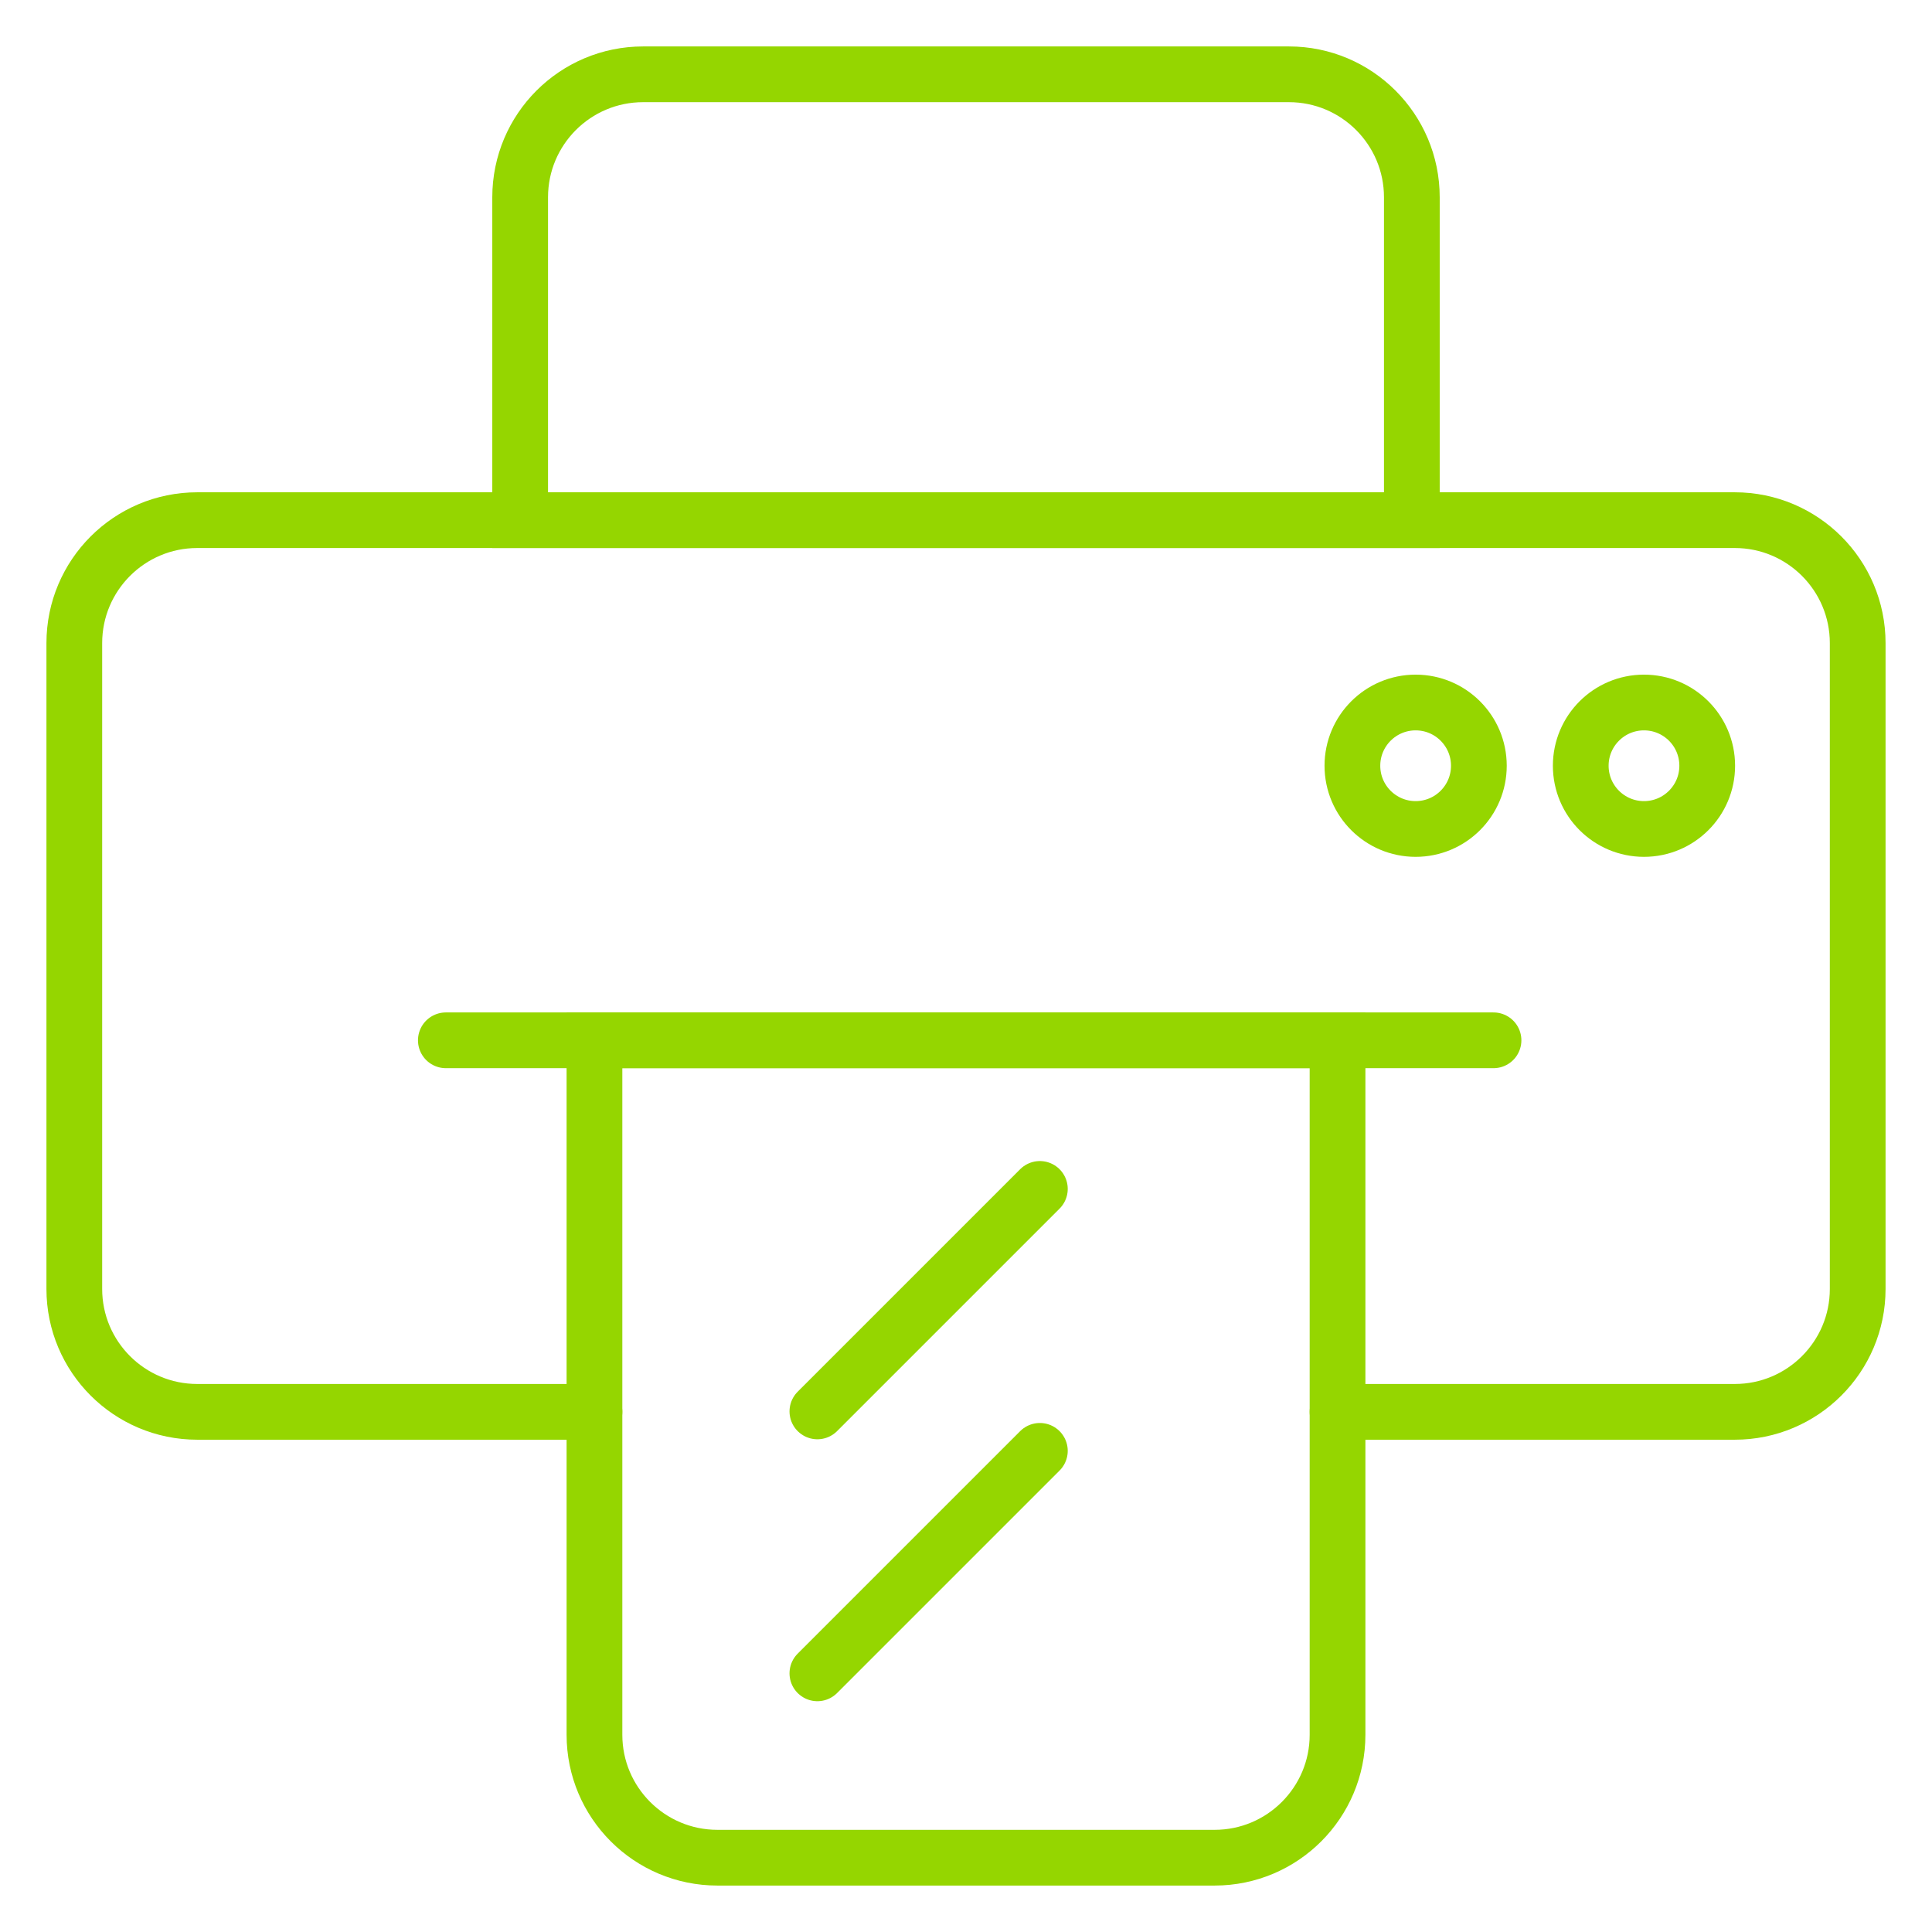
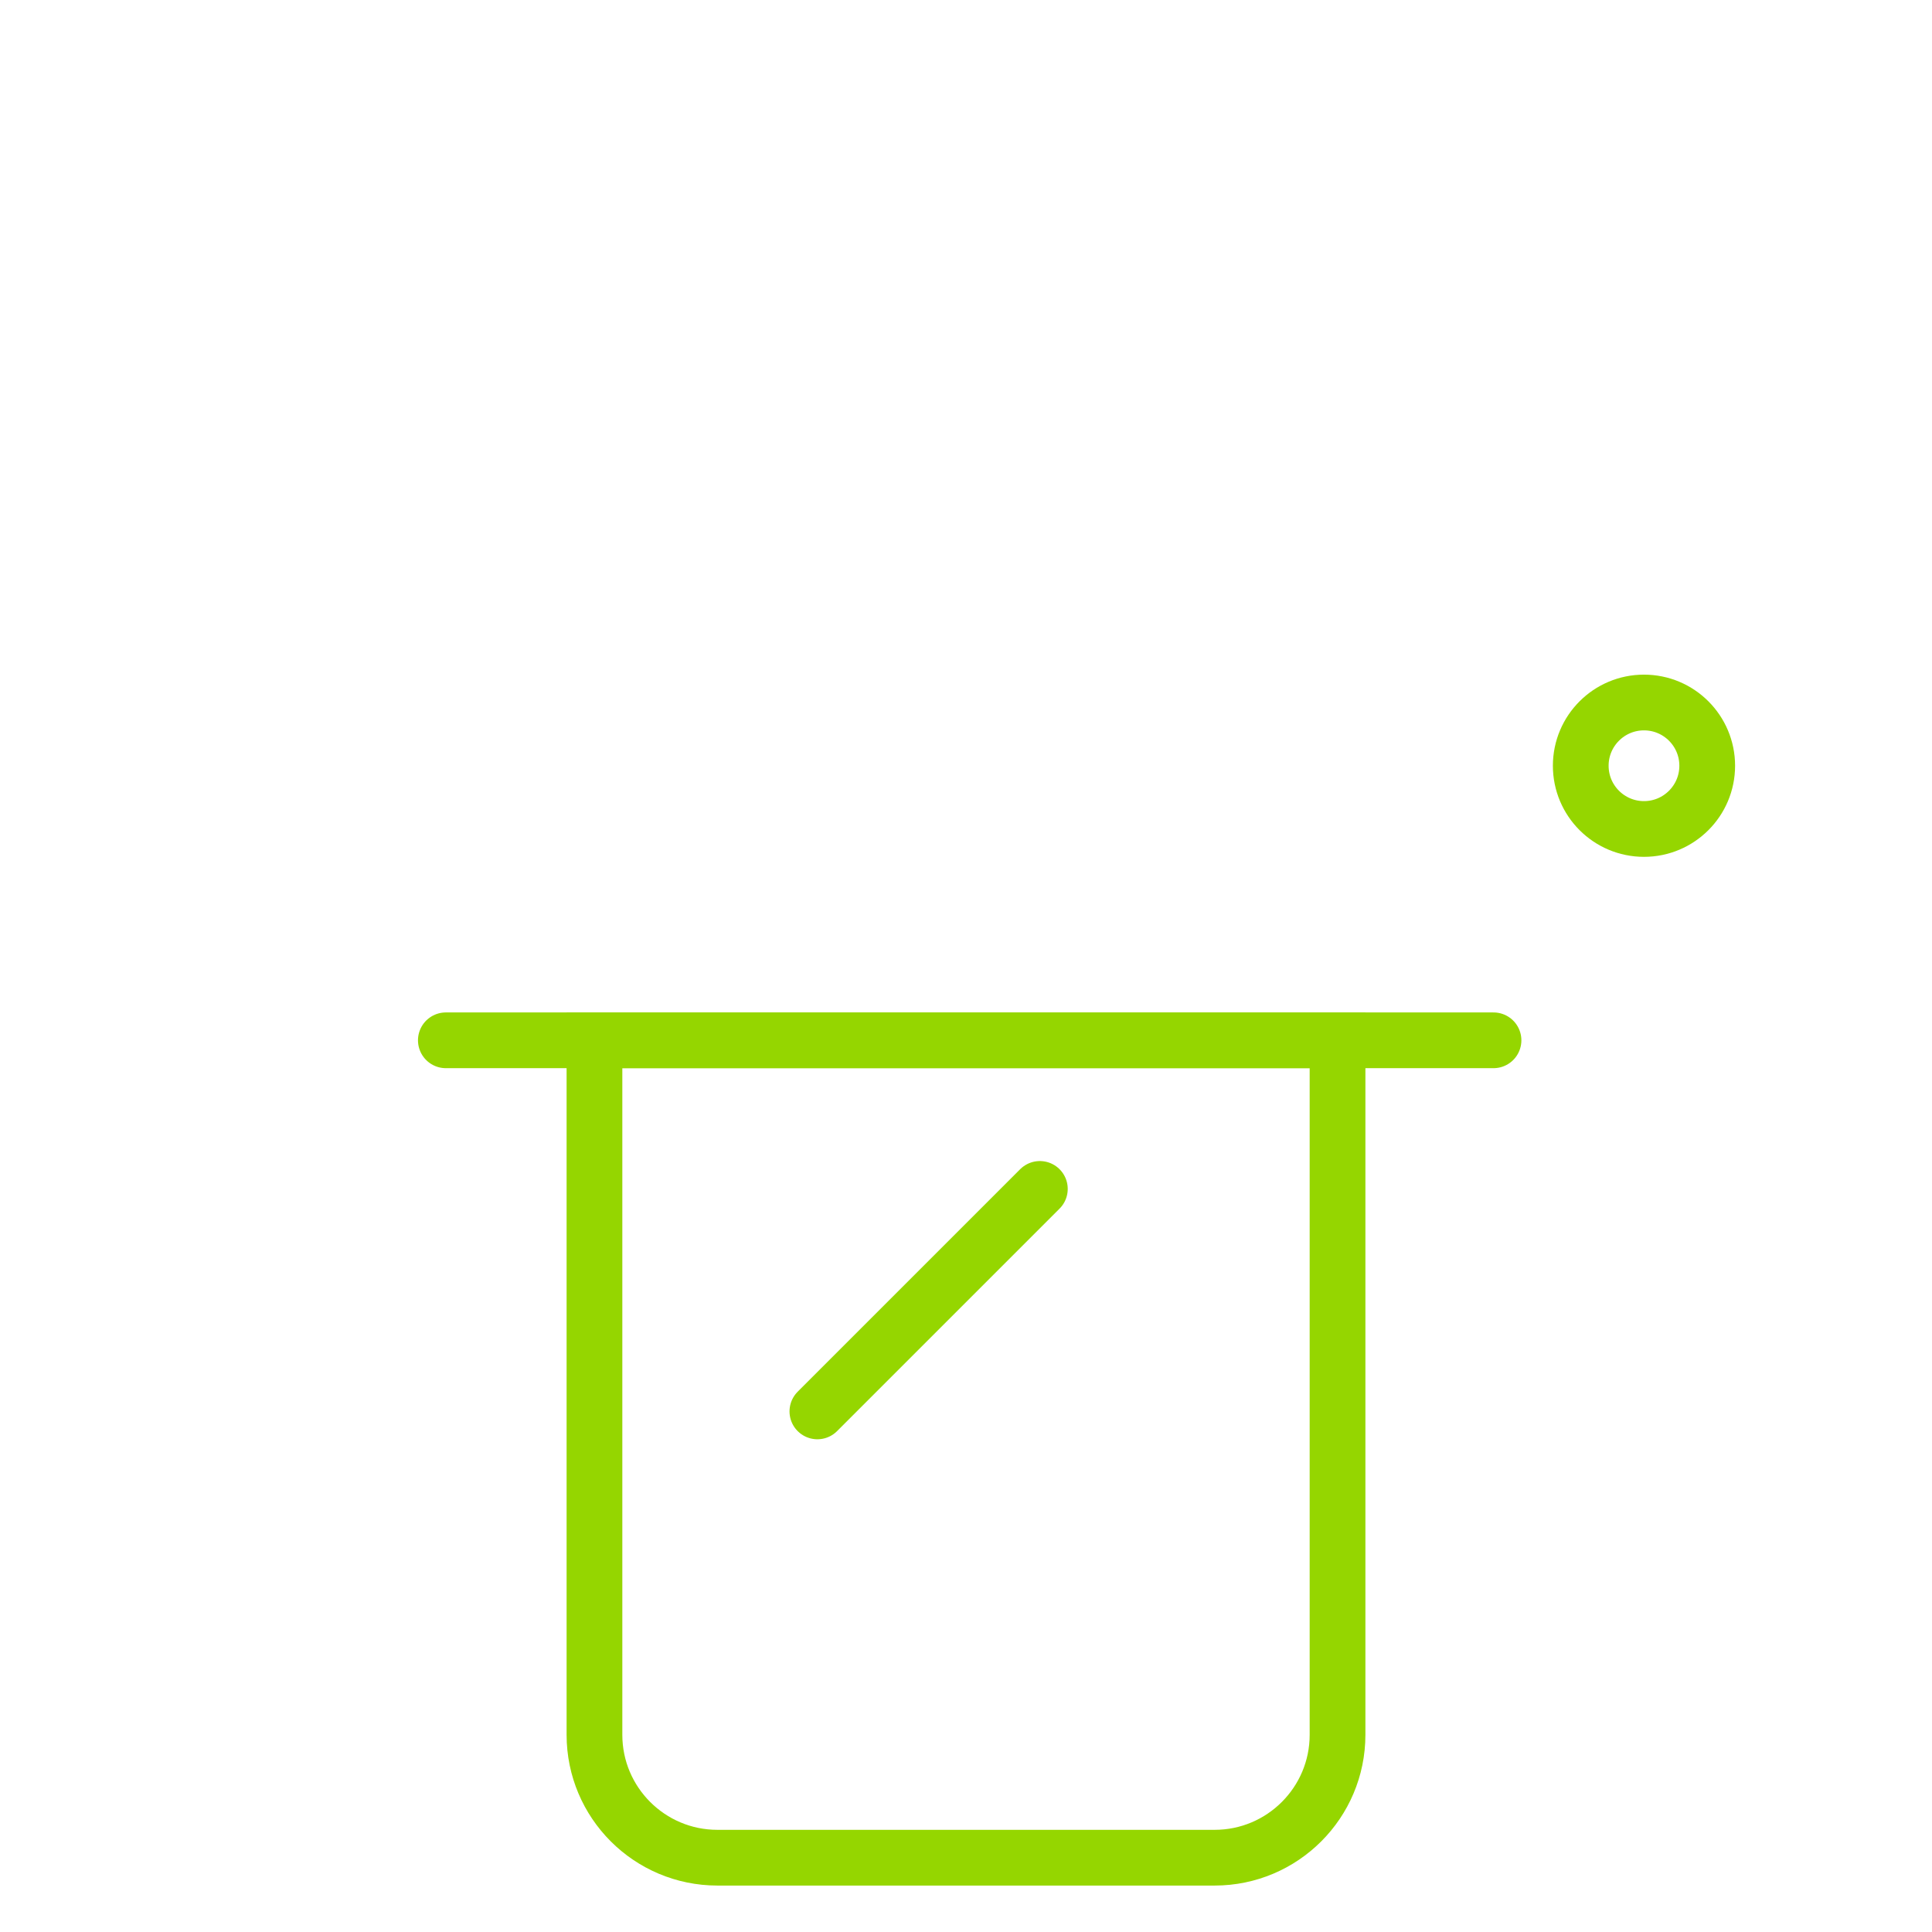
<svg xmlns="http://www.w3.org/2000/svg" width="26" height="26" viewBox="0 0 26 26" fill="none">
  <rect x="0" y="0" width="26" height="26" fill="#333333" stroke="none" />
  <g clip-path="url(#clip0_1602_236)">
    <rect width="26" height="26" fill="white" />
-     <path d="M7 2.655C7 1.741 7.741 1 8.655 1H17.346C18.259 1 19 1.741 19 2.655V7H7V2.655Z" stroke="#95D600" stroke-width="0.75" stroke-linecap="round" />
    <path d="M6 14L20.099 14" stroke="#95D600" stroke-width="0.75" stroke-linecap="round" />
    <circle cx="22.124" cy="10.305" r="0.851" stroke="#95D600" stroke-width="0.75" stroke-linecap="round" />
-     <circle cx="19.051" cy="10.305" r="0.851" stroke="#95D600" stroke-width="0.75" stroke-linecap="round" />
-     <line x1="11" y1="22.519" x2="13.994" y2="19.525" stroke="#95D600" stroke-width="0.75" stroke-linecap="round" />
    <line x1="11" y1="18.994" x2="13.994" y2="16" stroke="#95D600" stroke-width="0.75" stroke-linecap="round" />
-     <path d="M18 19L23.346 19C24.259 19 25 18.259 25 17.346L25 8.655C25 7.741 24.259 7 23.346 7L2.655 7C1.741 7 1 7.741 1 8.655L1 17.346C1 18.259 1.741 19 2.655 19L8 19" stroke="#95D600" stroke-width="0.75" stroke-linecap="round" />
    <path d="M18 23.346C18 24.259 17.259 25 16.346 25L9.655 25C8.741 25 8 24.259 8 23.346L8 14L18 14L18 23.346Z" stroke="#95D600" stroke-width="0.75" stroke-linecap="round" />
  </g>
  <defs>
    <clipPath id="clip0_1602_236">
      <rect width="26" height="26" fill="white" />
    </clipPath>
  </defs>
</svg>